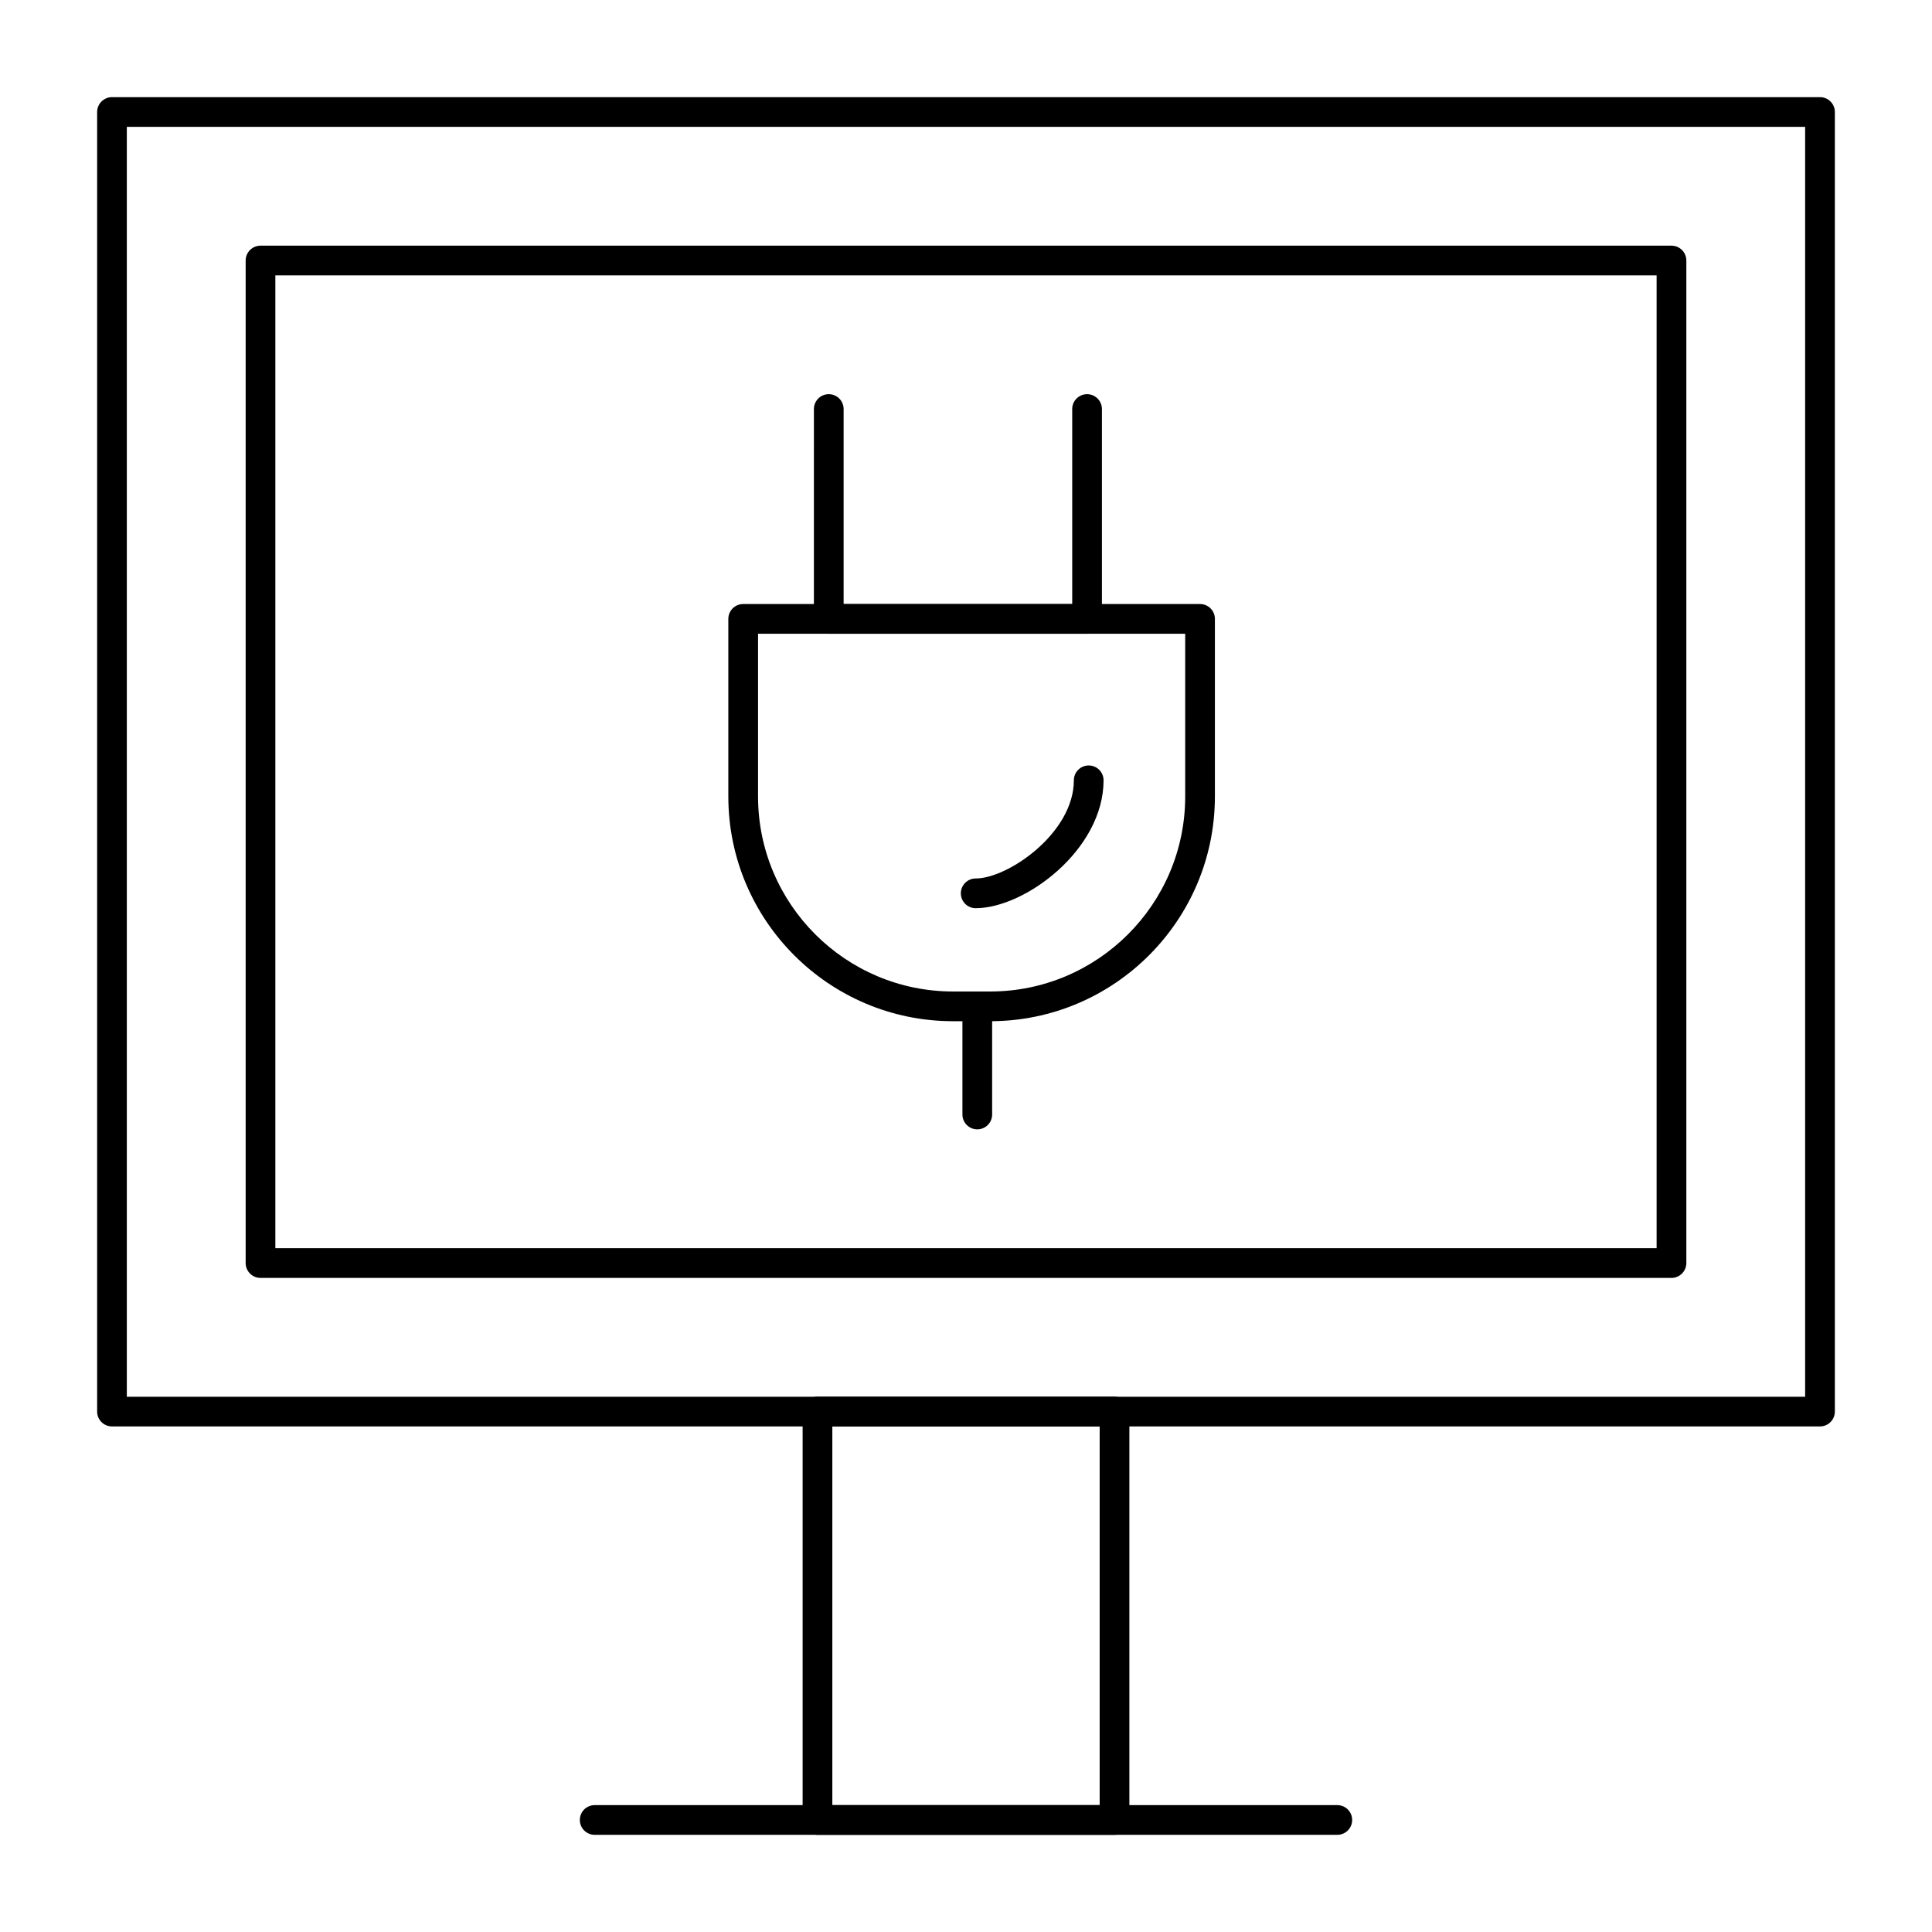
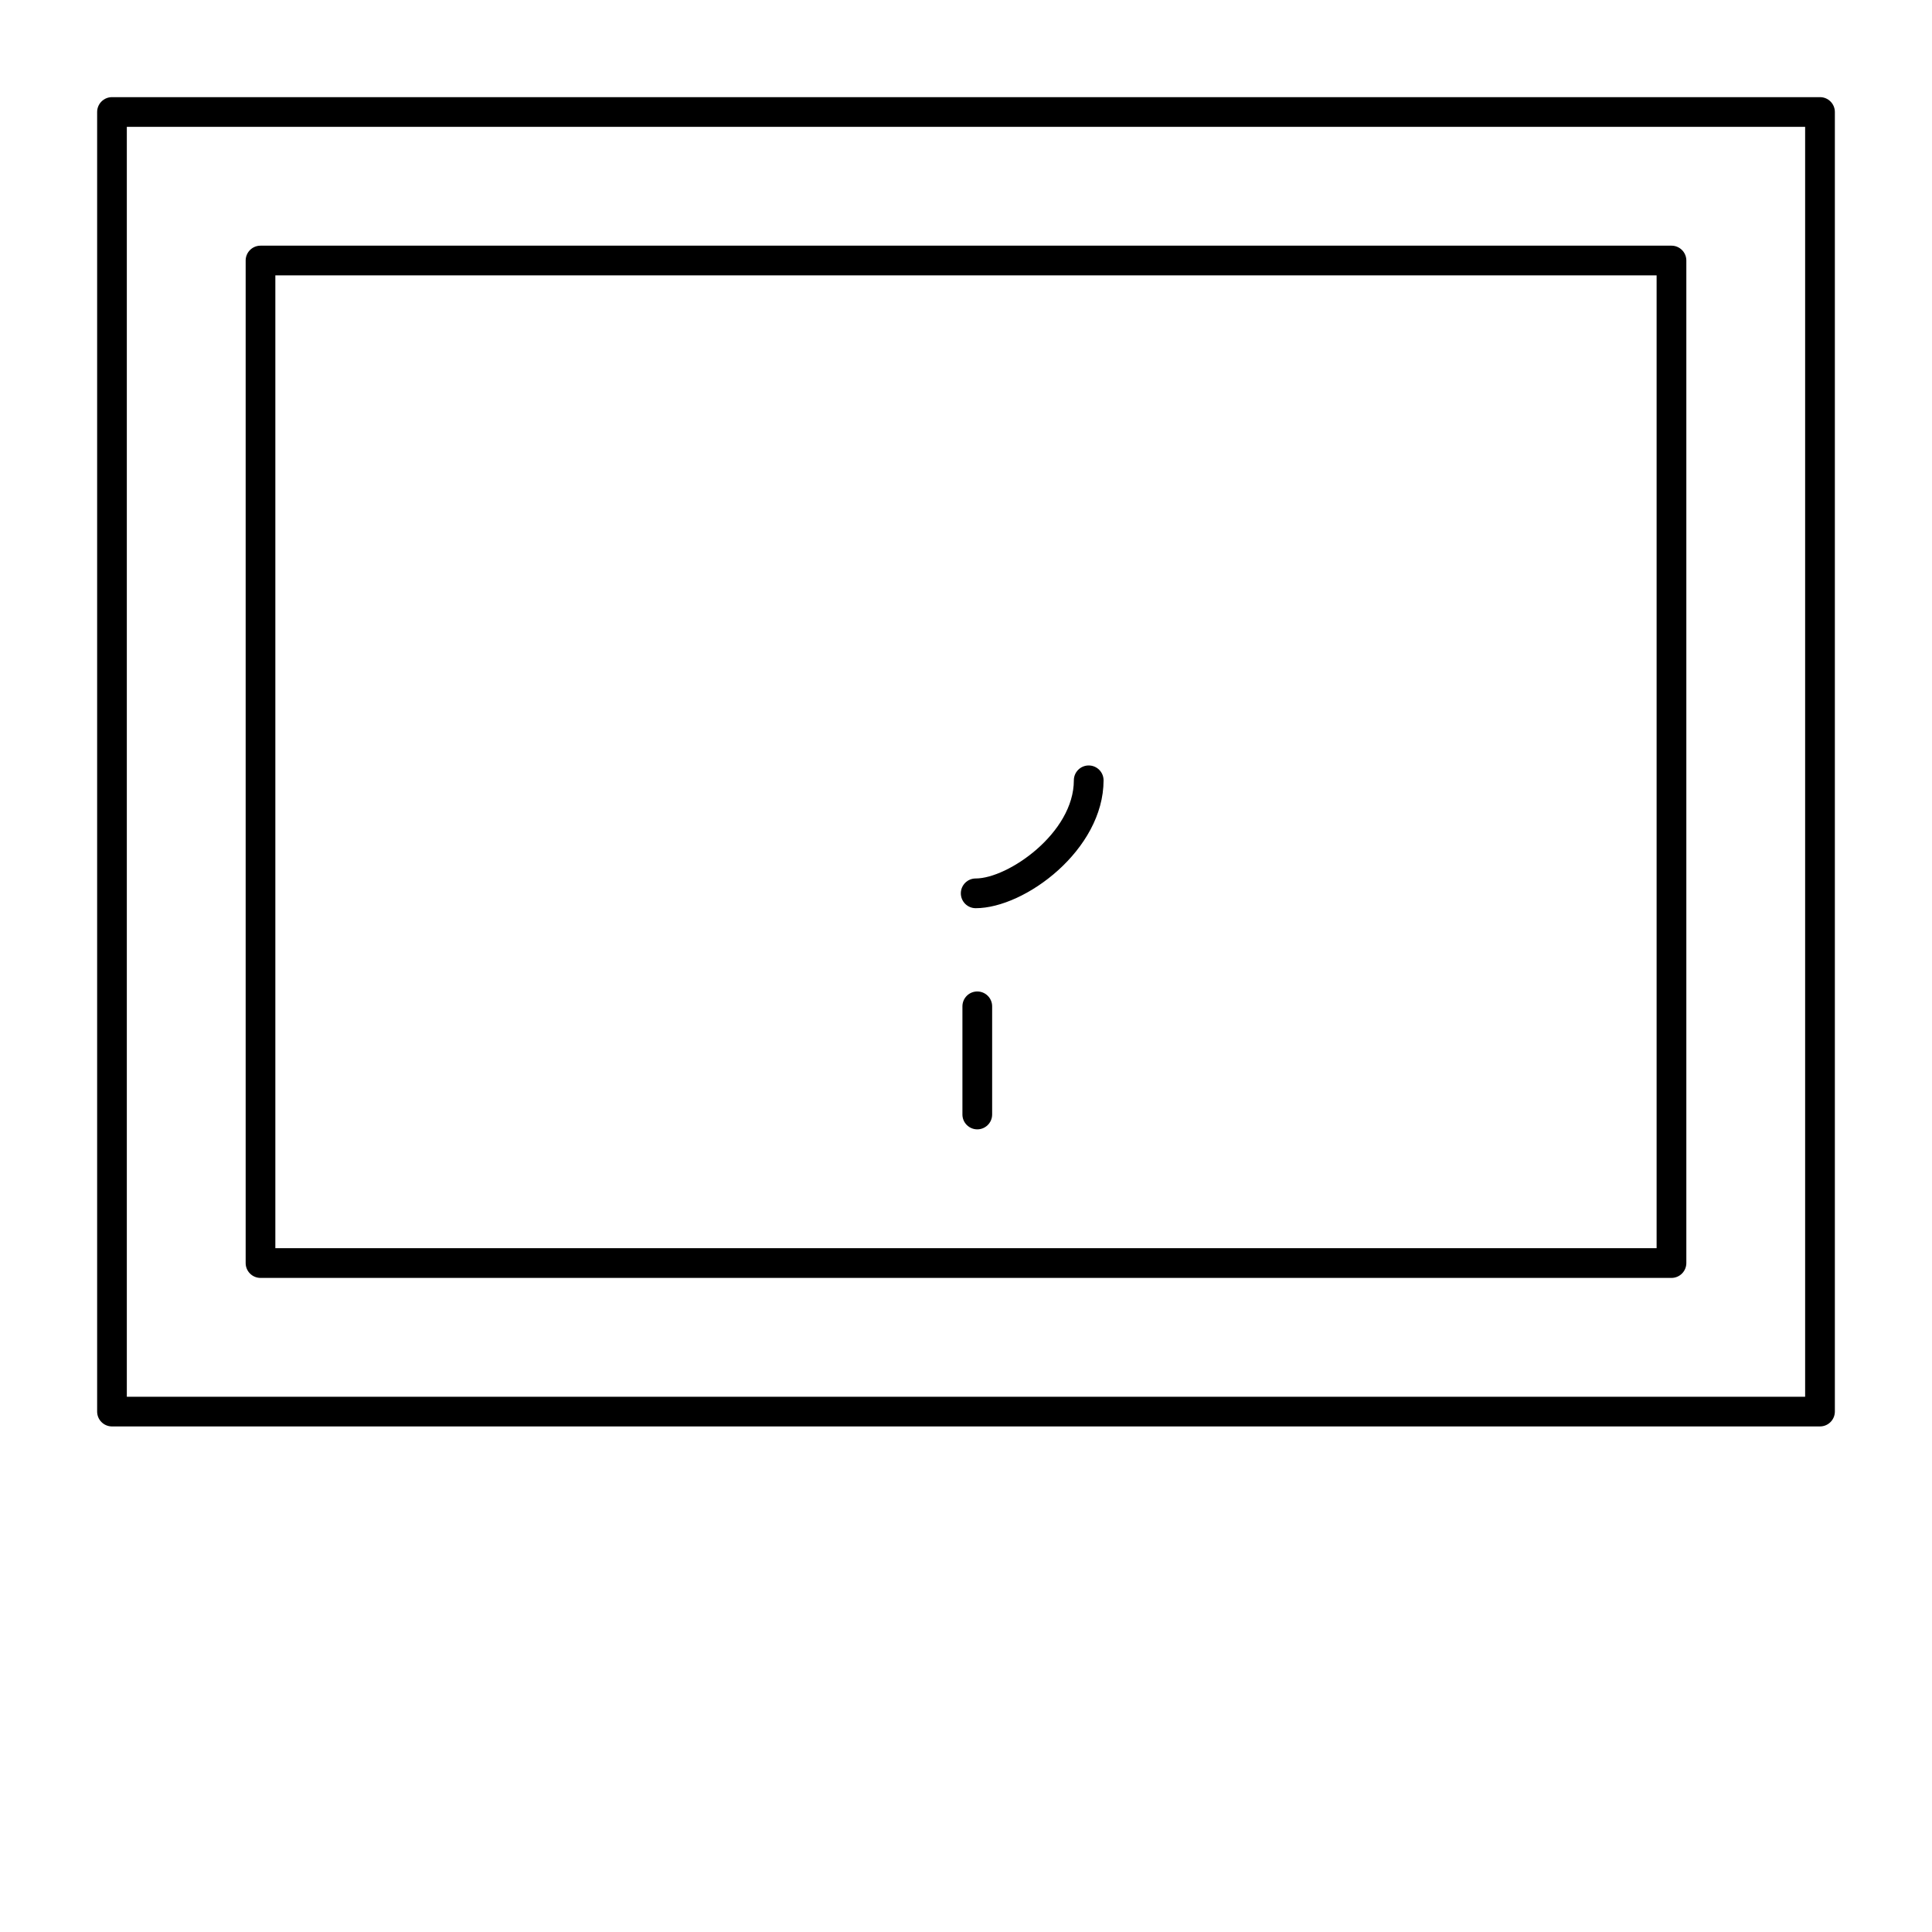
<svg xmlns="http://www.w3.org/2000/svg" fill="#000000" width="800px" height="800px" version="1.1" viewBox="144 144 512 512">
  <g>
    <path d="m626.32 522.02h-452.64c-2.172 0-3.938-1.762-3.938-3.938v-344.4c0-2.172 1.762-3.938 3.938-3.938h452.64c2.172 0 3.938 1.762 3.938 3.938v344.4c-0.004 2.172-1.766 3.934-3.938 3.934zm-448.71-7.871h444.77v-336.53h-444.77z" />
    <path d="m586.96 482.66h-373.92c-2.172 0-3.938-1.762-3.938-3.938v-265.68c0-2.172 1.762-3.938 3.938-3.938h373.92c2.172 0 3.938 1.762 3.938 3.938v265.68c-0.004 2.172-1.766 3.938-3.938 3.938zm-369.99-7.875h366.05v-257.81h-366.05z" />
-     <path d="m439.36 630.25h-78.719c-2.172 0-3.938-1.762-3.938-3.938v-108.24c0-2.172 1.762-3.938 3.938-3.938h78.719c2.172 0 3.938 1.762 3.938 3.938v108.24c-0.004 2.172-1.766 3.934-3.938 3.934zm-74.785-7.871h70.848v-100.37h-70.848z" />
-     <path d="m498.4 630.25h-196.8c-2.172 0-3.938-1.762-3.938-3.938 0-2.172 1.762-3.938 3.938-3.938h196.8c2.172 0 3.938 1.762 3.938 3.938 0 2.176-1.762 3.938-3.938 3.938z" />
-     <path d="m432.08 311.95h-68.453c-2.172 0-3.938-1.762-3.938-3.938l0.004-55.613c0-2.172 1.762-3.938 3.938-3.938 2.172 0 3.938 1.762 3.938 3.938v51.68h60.578v-51.68c0-2.172 1.762-3.938 3.938-3.938 2.172 0 3.938 1.762 3.938 3.938v55.617c-0.004 2.172-1.766 3.934-3.941 3.934z" />
-     <path d="m406.41 414.63h-9.84c-32.84 0-59.555-26.715-59.555-59.555v-47.062c0-2.172 1.762-3.938 3.938-3.938h121.07c2.172 0 3.938 1.762 3.938 3.938v47.062c0 32.84-26.715 59.555-59.555 59.555zm-61.52-102.68v43.125c0 28.496 23.184 51.68 51.68 51.68h9.84c28.496 0 51.68-23.184 51.68-51.68v-43.125z" />
-     <path d="m402.57 384.68c-2.172 0-3.938-1.762-3.938-3.938 0-2.172 1.762-3.938 3.938-3.938 8.562 0 26.012-12.039 26.012-26.012 0-2.172 1.762-3.938 3.938-3.938 2.172 0 3.938 1.762 3.938 3.938-0.004 18.379-20.812 33.887-33.887 33.887z" />
+     <path d="m402.57 384.68c-2.172 0-3.938-1.762-3.938-3.938 0-2.172 1.762-3.938 3.938-3.938 8.562 0 26.012-12.039 26.012-26.012 0-2.172 1.762-3.938 3.938-3.938 2.172 0 3.938 1.762 3.938 3.938-0.004 18.379-20.812 33.887-33.887 33.887" />
    <path d="m402.99 443.29c-2.172 0-3.938-1.762-3.938-3.938v-28.664c0-2.172 1.762-3.938 3.938-3.938 2.172 0 3.938 1.762 3.938 3.938v28.668c0 2.172-1.762 3.934-3.938 3.934z" />
  </g>
</svg>